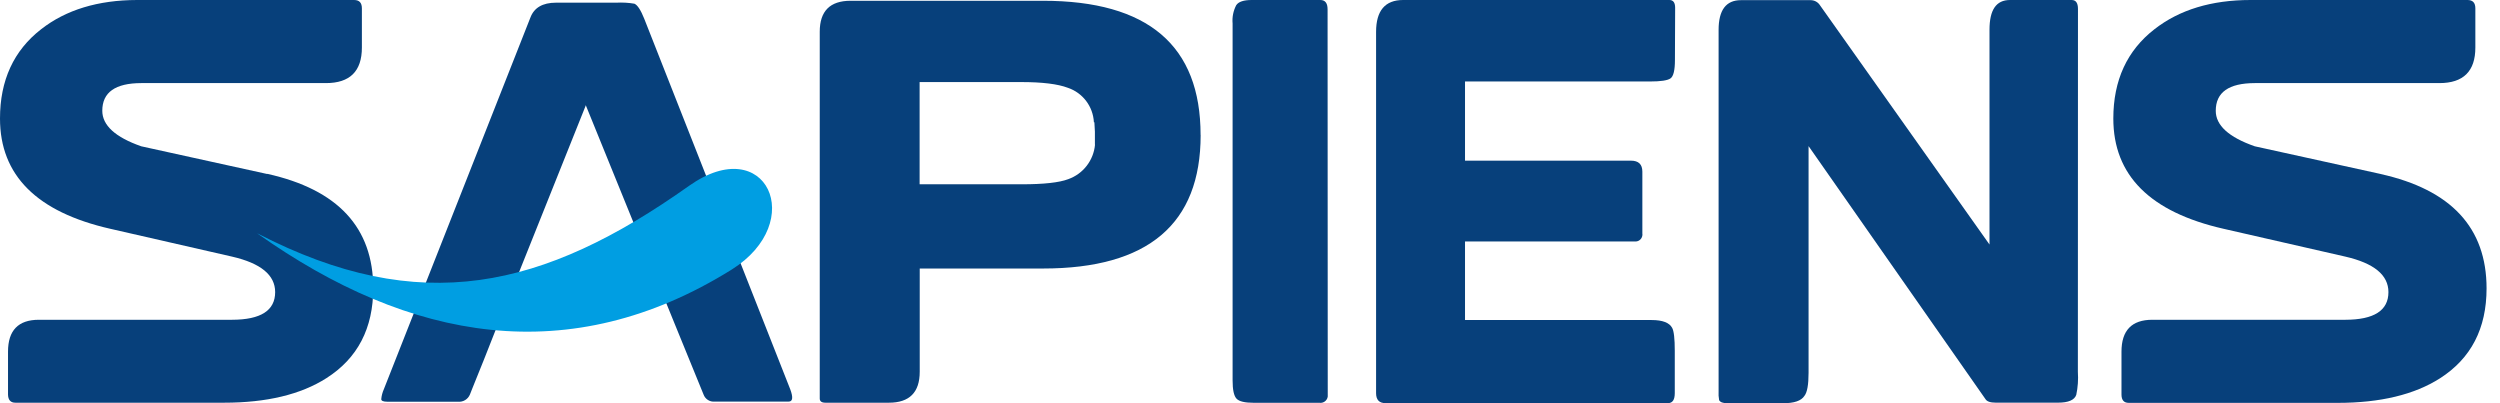
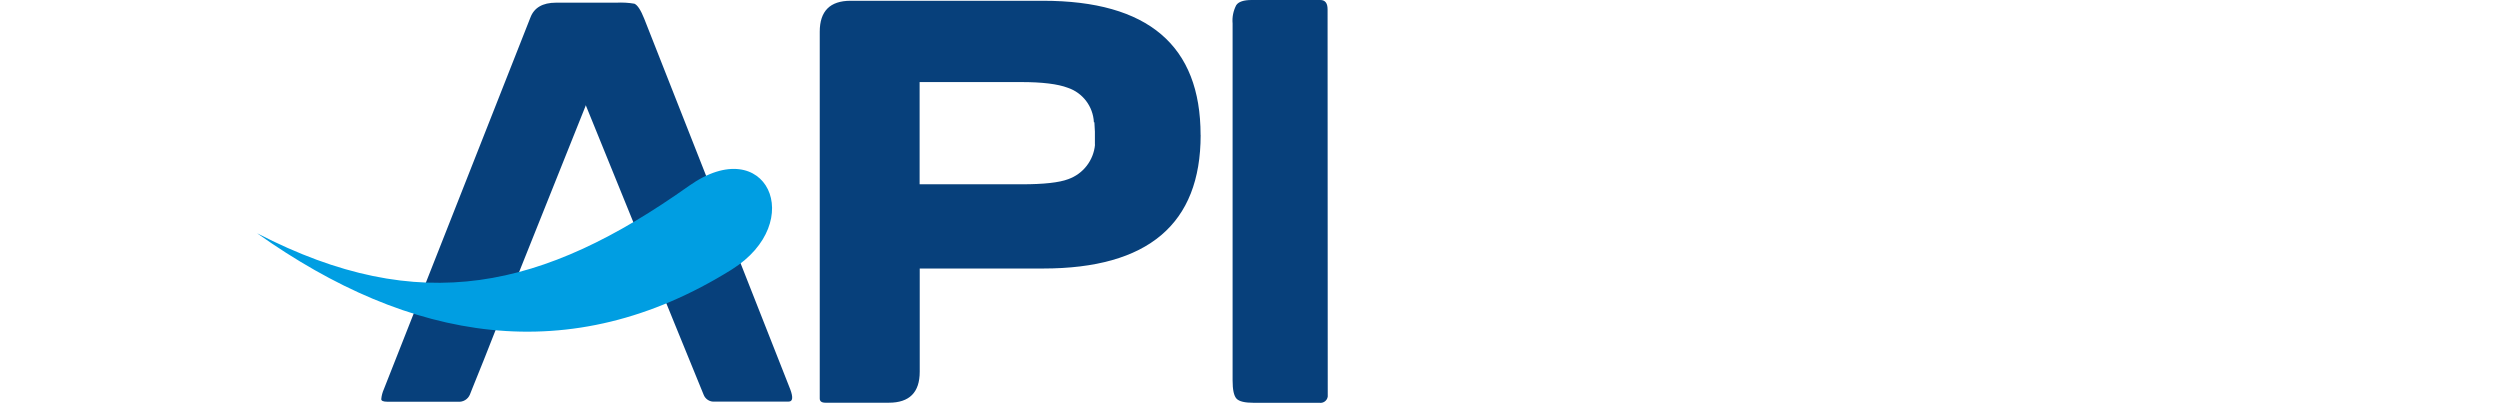
<svg xmlns="http://www.w3.org/2000/svg" width="155" height="25" viewBox="0 0 155 25" fill="none">
  <path d="M48.996 24.139L39.943 1.162C39.73 0.627 39.529 0.317 39.335 0.23C38.965 0.166 38.589 0.147 38.217 0.166H34.474C33.643 0.166 33.111 0.477 32.881 1.098L23.797 24.136C23.711 24.331 23.657 24.536 23.638 24.747C23.638 24.853 23.765 24.907 24.023 24.907H28.4C28.715 24.936 29.015 24.754 29.136 24.459L29.295 24.056L30.012 22.277L30.802 20.274H30.821L36.312 6.553V6.508L39.816 15.129L41.87 20.175L43.616 24.45C43.718 24.744 44.011 24.933 44.32 24.898H48.897C49.152 24.898 49.184 24.642 48.992 24.127" fill="#07407B" />
-   <path d="M16.563 10.787L8.759 9.071C7.148 8.508 6.342 7.772 6.342 6.867C6.342 5.724 7.148 5.155 8.759 5.152H20.207C21.695 5.152 22.437 4.416 22.437 2.947V0.518C22.437 0.173 22.278 0 21.956 0H8.501C6.071 0.006 4.087 0.611 2.548 1.814C0.85 3.133 0 4.979 0 7.35C0 10.87 2.281 13.148 6.839 14.185L14.382 15.909C16.168 16.319 17.06 17.052 17.06 18.111C17.06 19.253 16.168 19.823 14.382 19.826H2.408C1.134 19.826 0.497 20.485 0.497 21.803V24.459C0.503 24.798 0.656 24.968 0.956 24.968H13.888C16.532 24.968 18.65 24.459 20.239 23.445C22.173 22.213 23.138 20.357 23.141 17.871C23.141 14.114 20.95 11.75 16.563 10.777" fill="#07407B" />
  <path d="M67.891 8.969C67.802 9.945 67.155 10.78 66.234 11.107C65.674 11.321 64.712 11.426 63.349 11.426H57.016V5.088H63.304C64.616 5.088 65.581 5.206 66.206 5.443C67.129 5.753 67.773 6.601 67.821 7.58H67.852C67.872 7.9 67.884 8.076 67.884 8.163V8.969H67.891ZM74.436 8.367C74.436 2.822 71.178 0.048 64.664 0.048H52.735C51.461 0.048 50.824 0.688 50.824 1.968V24.709C50.824 24.882 50.942 24.968 51.178 24.968H55.111C56.386 24.968 57.023 24.328 57.023 23.048V16.648H64.667C71.181 16.648 74.44 13.89 74.44 8.371" fill="#07407B" />
  <path d="M82.31 0.582C82.31 0.195 82.161 0 81.861 0H77.603C77.109 0 76.787 0.109 76.647 0.32C76.465 0.669 76.386 1.062 76.421 1.456V23.579C76.421 24.165 76.5 24.539 76.663 24.715C76.825 24.891 77.182 24.974 77.743 24.974H81.804C82.052 25.01 82.285 24.837 82.32 24.587C82.326 24.542 82.326 24.501 82.32 24.456L82.31 0.582Z" fill="#07407B" />
-   <path d="M103.859 0.486C103.859 0.166 103.741 0 103.505 0H86.993C85.878 0 85.317 0.659 85.317 1.977V24.376C85.317 24.789 85.512 24.994 85.897 24.994H103.416C103.696 24.994 103.836 24.789 103.836 24.376V21.752C103.836 20.997 103.782 20.523 103.674 20.328C103.502 20.008 103.081 19.842 102.4 19.842H90.831V14.969H101.342C101.578 15.001 101.795 14.834 101.826 14.598C101.833 14.559 101.833 14.521 101.826 14.482V10.643C101.826 10.188 101.591 9.961 101.116 9.961H90.831V5.052H102.298C102.967 5.052 103.39 4.988 103.572 4.86C103.754 4.732 103.846 4.352 103.846 3.725L103.859 0.486Z" fill="#07407B" />
-   <path d="M128.834 0.55C128.834 0.186 128.704 0 128.446 0H124.623C123.76 0 123.349 0.614 123.349 1.846V15.161L112.841 0.33C112.714 0.128 112.494 0.01 112.258 0.01H107.939C107.015 0.01 106.553 0.624 106.553 1.856V24.254C106.541 24.44 106.553 24.622 106.585 24.805C106.649 24.936 106.821 25 107.101 25H110.551C111.239 25 111.678 24.85 111.873 24.546C112.045 24.331 112.131 23.855 112.131 23.119V9.059L123.094 24.738C123.18 24.888 123.394 24.965 123.731 24.965H127.602C128.239 24.965 128.621 24.802 128.729 24.478C128.828 24.011 128.86 23.531 128.828 23.055L128.834 0.55Z" fill="#07407B" />
-   <path d="M147.599 10.787L139.798 9.071C138.183 8.508 137.374 7.772 137.377 6.867C137.377 5.724 138.183 5.155 139.798 5.152H151.243C152.73 5.152 153.472 4.416 153.472 2.947V0.518C153.472 0.173 153.31 0 152.988 0H139.54C137.11 0 135.122 0.605 133.574 1.814C131.876 3.133 131.026 4.979 131.026 7.35C131.026 10.87 133.303 13.148 137.861 14.185L145.407 15.909C147.191 16.319 148.083 17.052 148.083 18.111C148.083 19.253 147.191 19.823 145.407 19.826H133.443C132.169 19.826 131.532 20.485 131.532 21.803V24.459C131.532 24.805 131.682 24.978 131.984 24.978H144.929C147.573 24.978 149.691 24.469 151.281 23.454C153.205 22.223 154.167 20.367 154.167 17.881C154.167 14.124 151.972 11.759 147.586 10.787" fill="#07407B" />
  <path d="M15.968 14.476C26.049 19.685 33.668 17.938 42.724 11.519C47.502 8.143 50.098 13.759 45.361 16.716C35.334 22.959 25.402 21.173 15.958 14.476" fill="#009EE2" />
</svg>